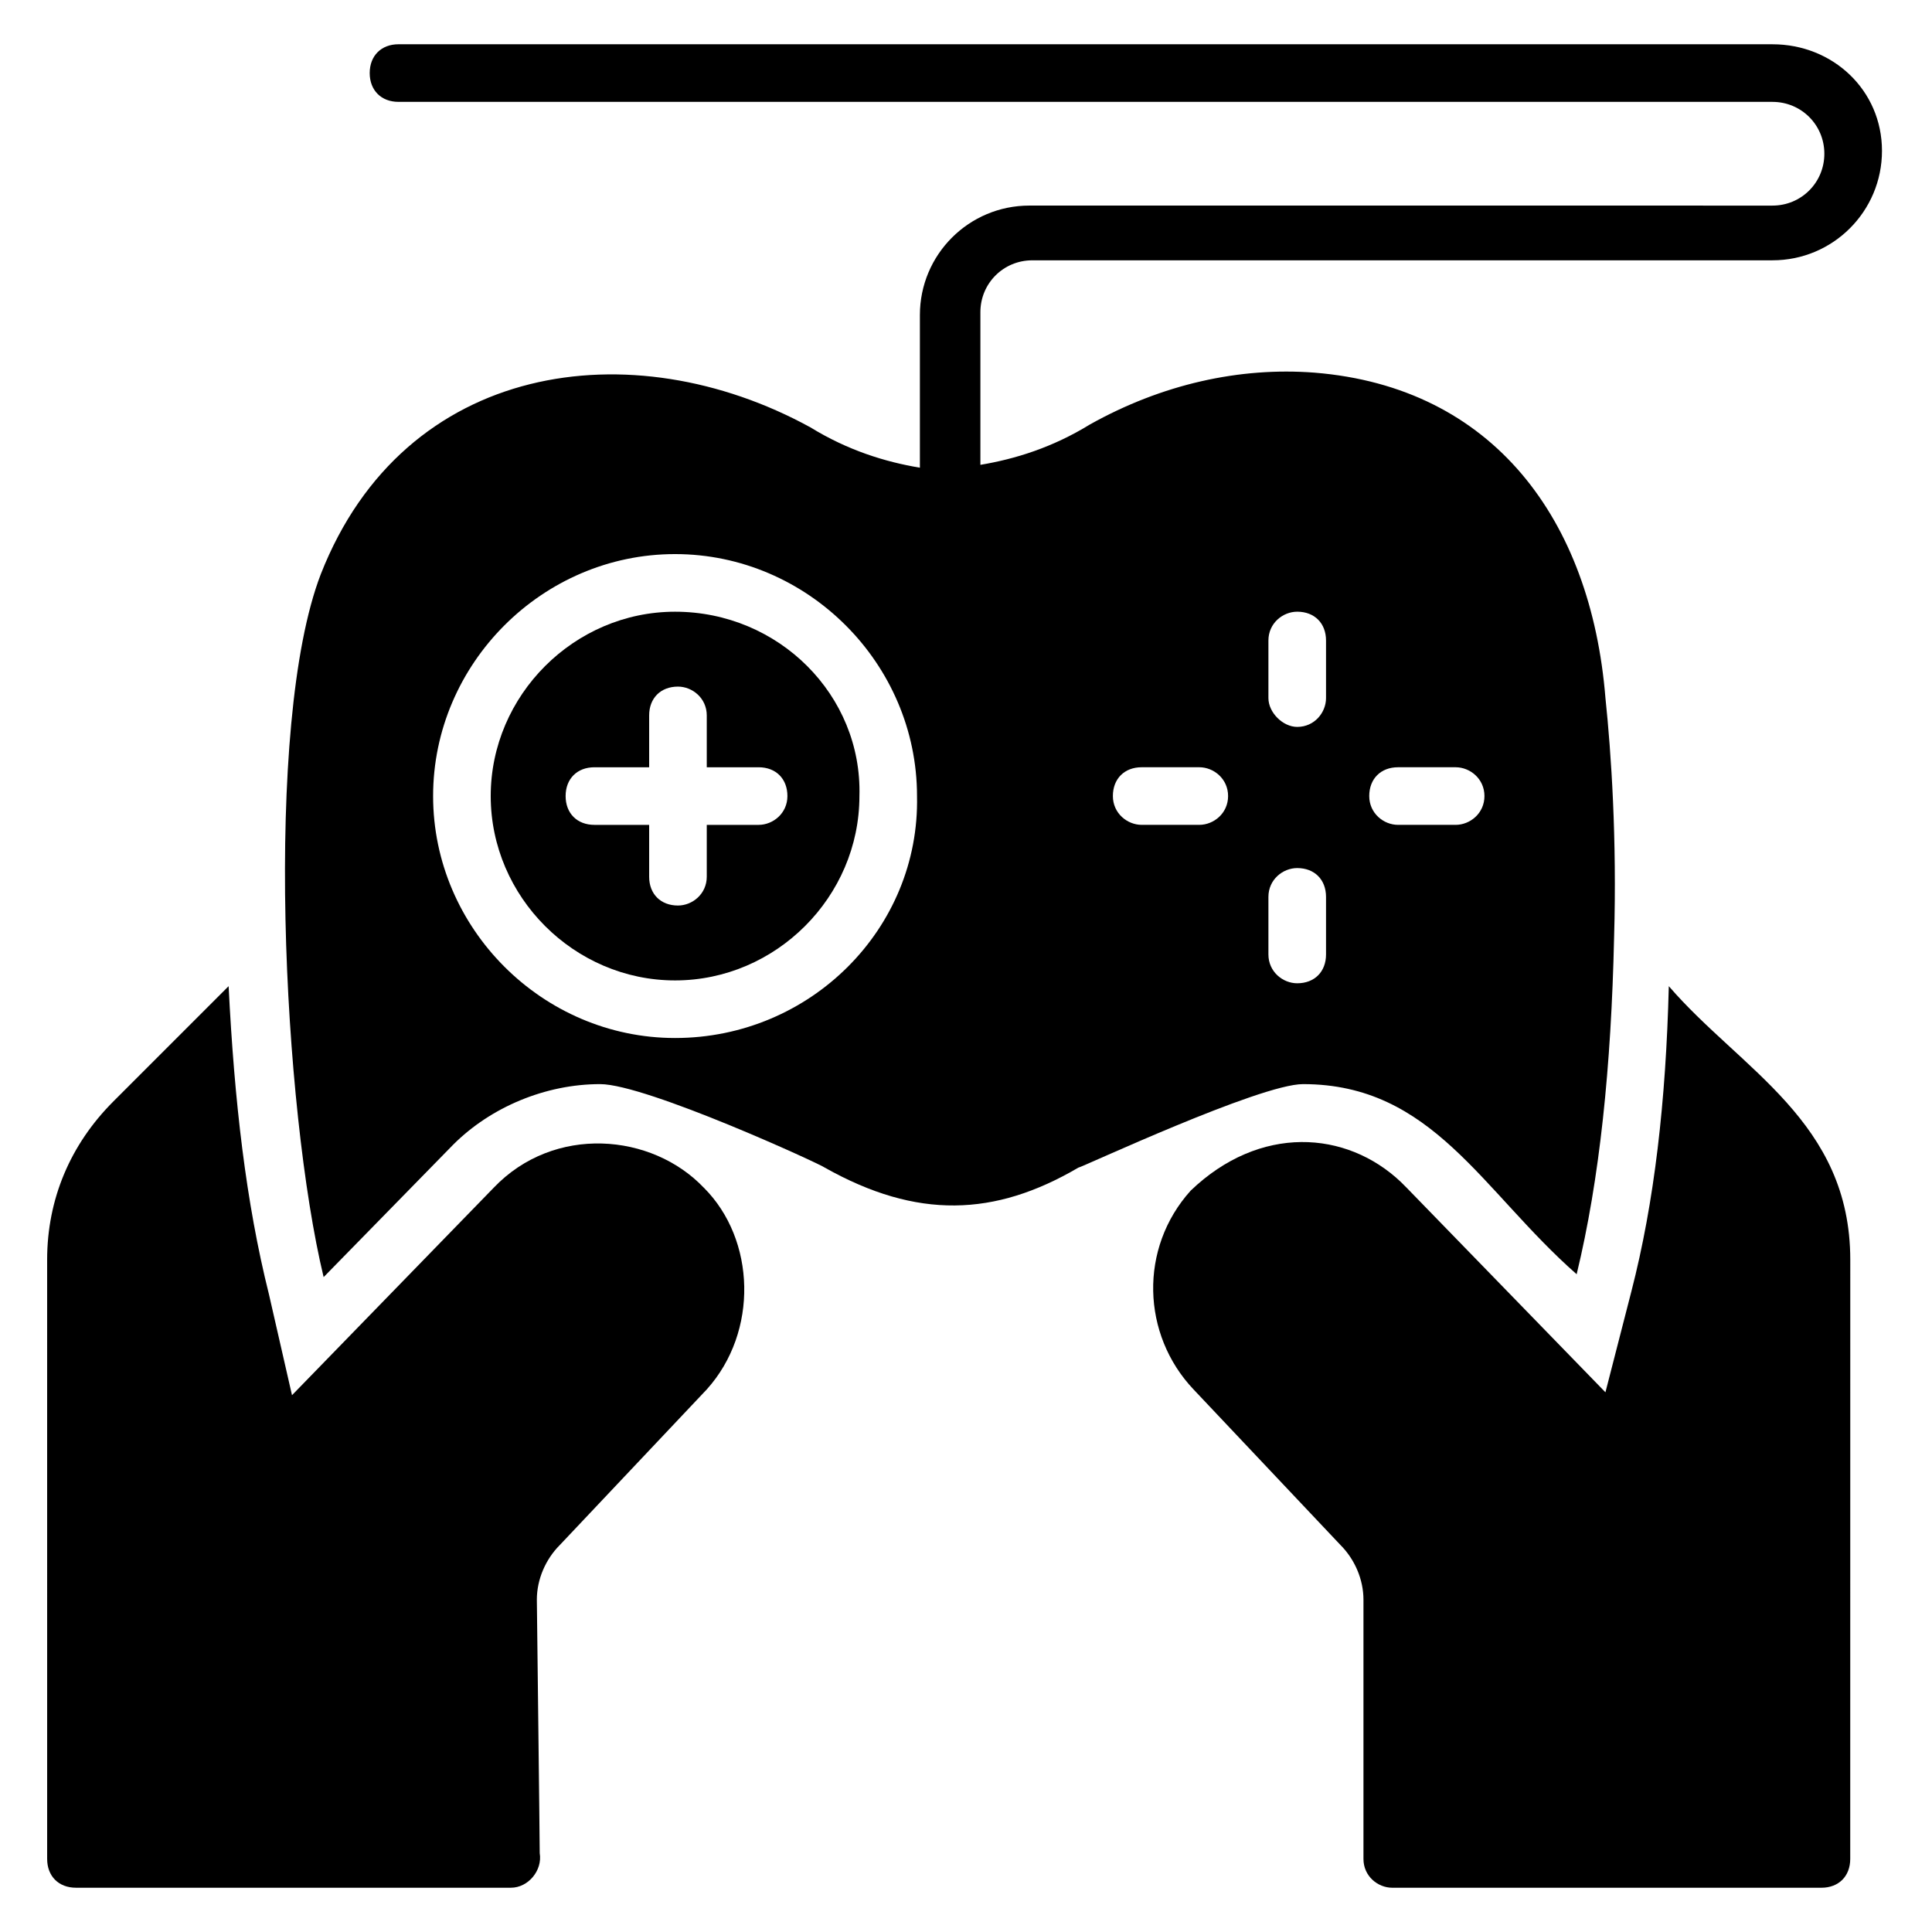
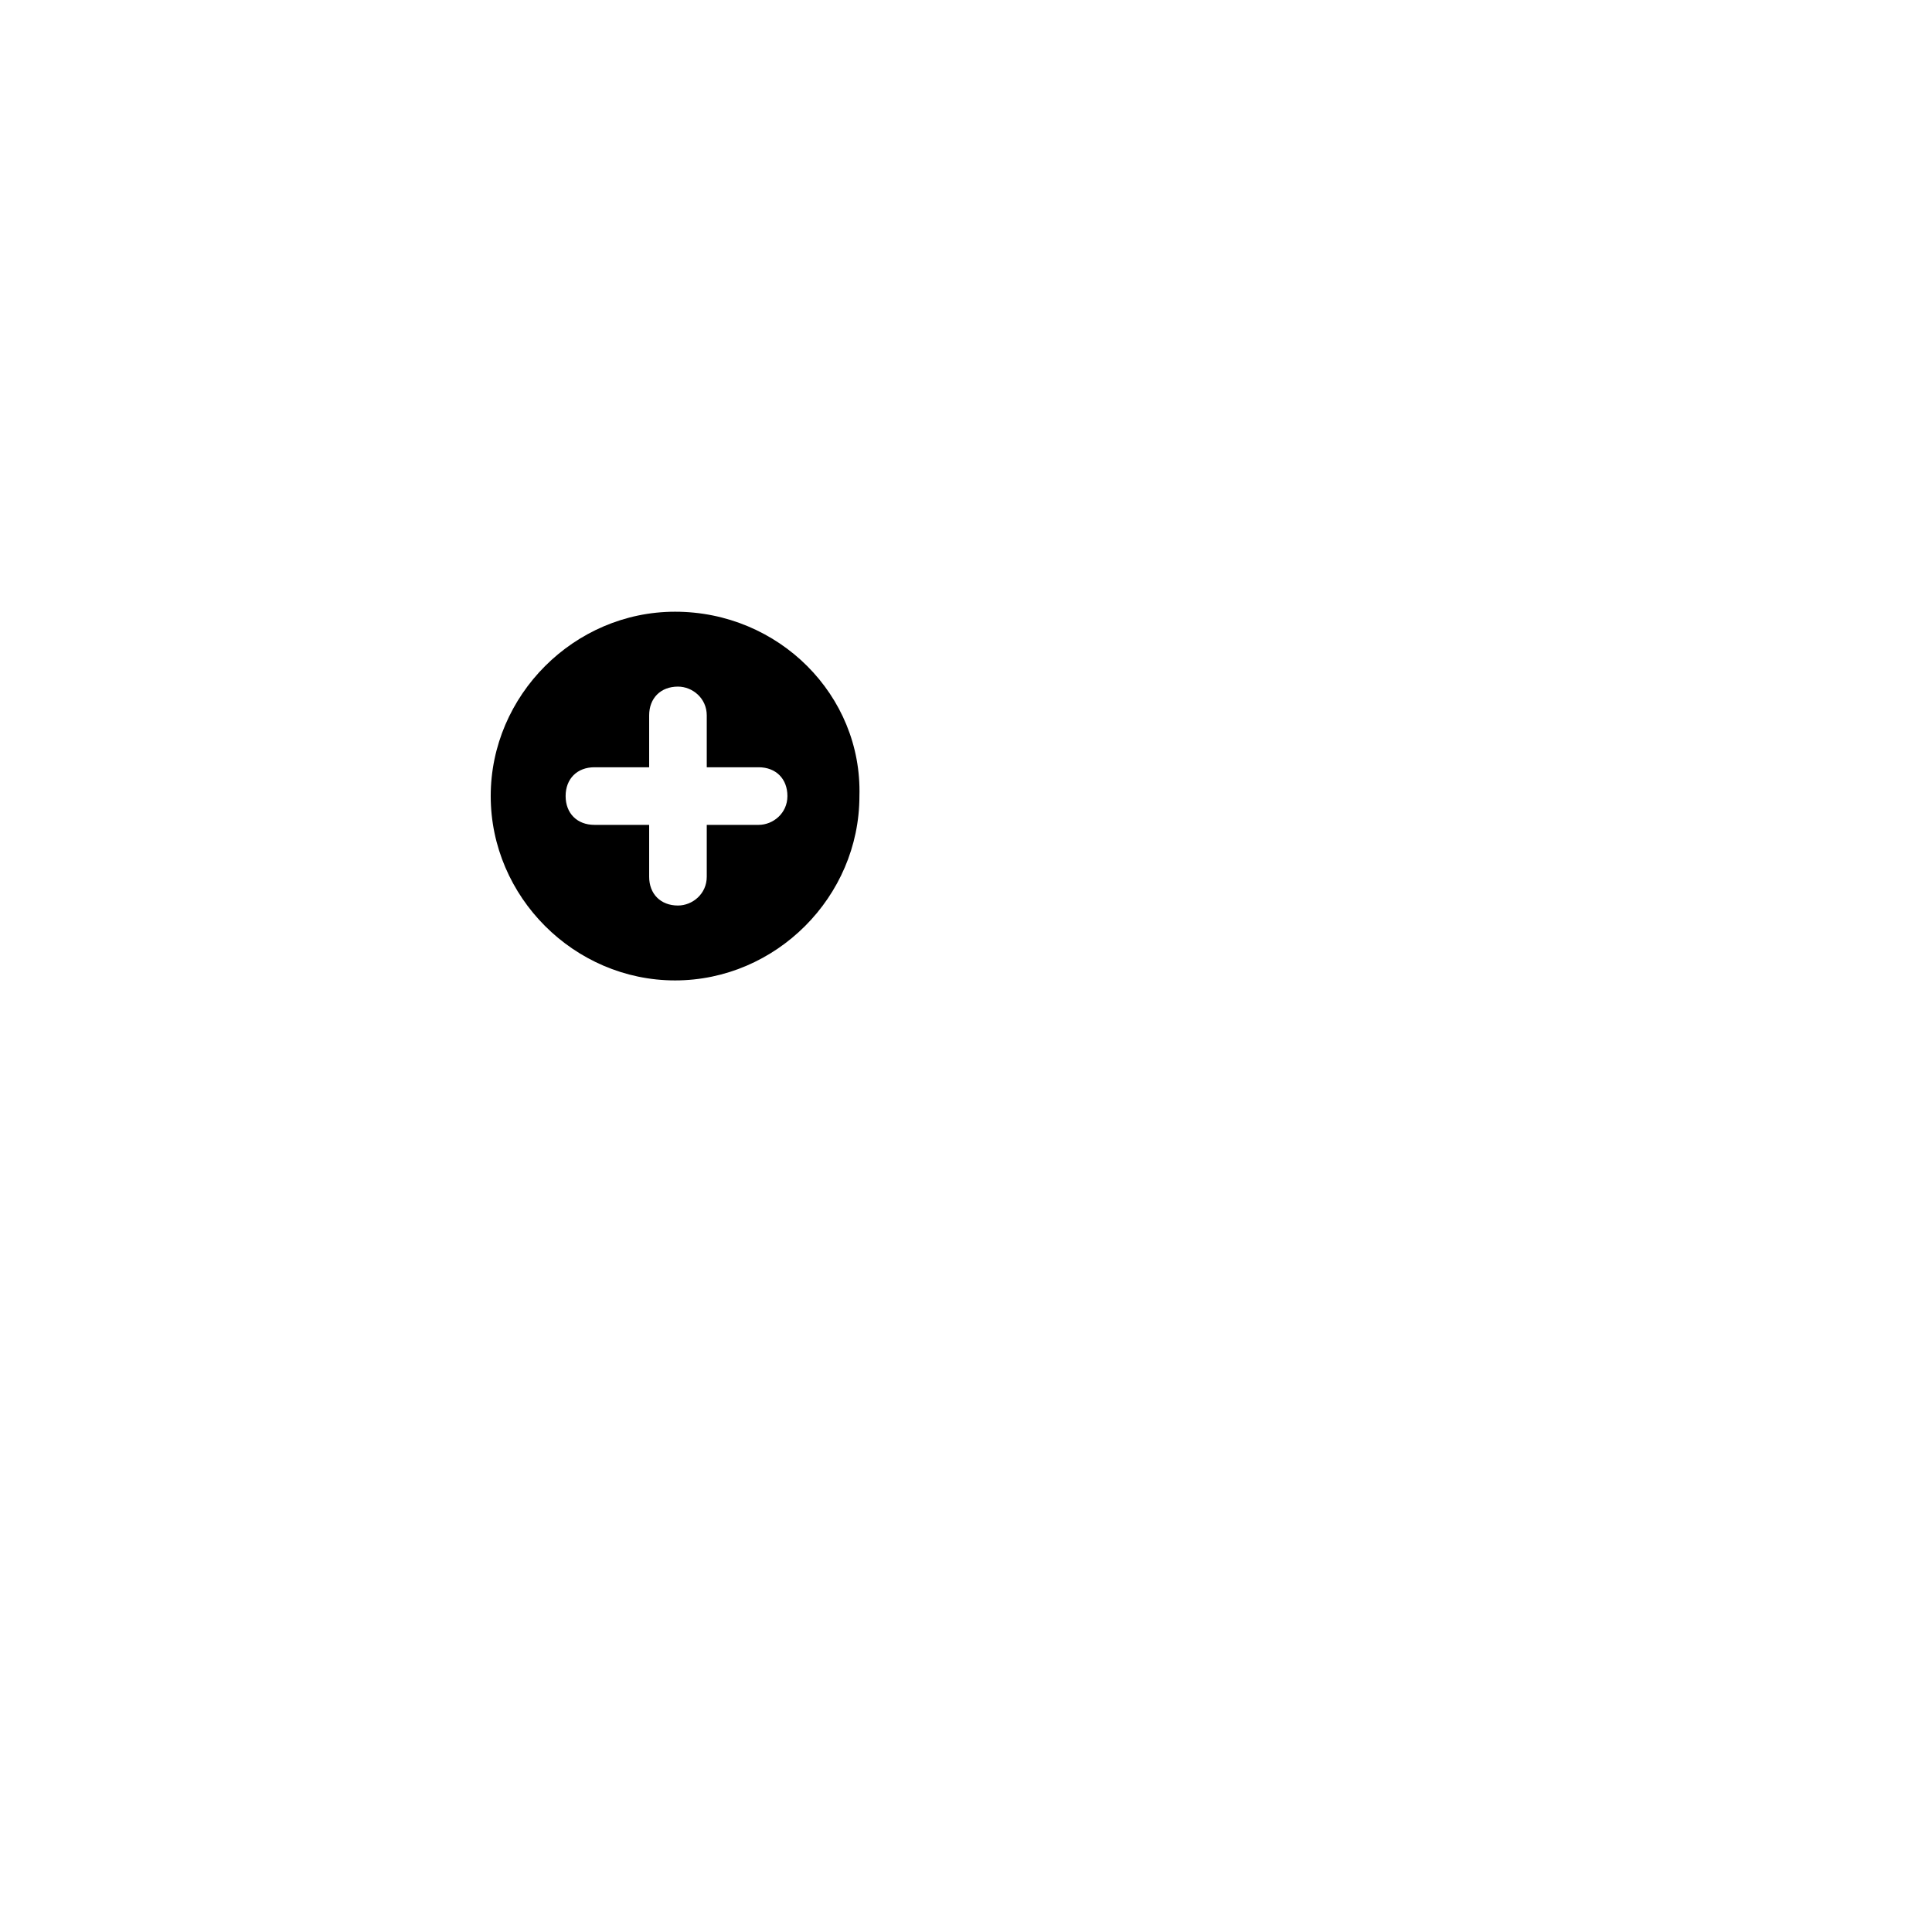
<svg xmlns="http://www.w3.org/2000/svg" fill="#000000" width="800px" height="800px" version="1.1" viewBox="144 144 512 512">
  <g>
    <path d="m322.9 306.11c-26.719 0-48.855 22.137-48.855 48.855s22.137 48.855 48.855 48.855 48.855-22.137 48.855-48.855c0.766-26.719-21.371-48.855-48.855-48.855zm22.141 56.488h-13.742v13.742c0 4.582-3.816 7.633-7.633 7.633-4.582 0-7.633-3.055-7.633-7.633v-13.742h-14.504c-4.582 0-7.633-3.055-7.633-7.633 0-4.582 3.055-7.633 7.633-7.633h14.504v-13.742c0-4.582 3.055-7.633 7.633-7.633 3.816 0 7.633 3.055 7.633 7.633v13.742h13.742c4.582 0 7.633 3.055 7.633 7.633 0 4.582-3.816 7.633-7.633 7.633z" />
-     <path d="m613.73 155.73h-364.12c-4.582 0-7.633 3.055-7.633 7.633 0 4.582 3.055 7.633 7.633 7.633l364.12 0.004c7.633 0 13.742 6.106 13.742 13.742 0 7.633-6.106 13.742-13.742 13.742l-196.94-0.004c-16.031 0-29.008 12.977-29.008 29.008v40.457c-9.16-1.527-19.082-4.582-29.008-10.688-47.328-25.953-107.63-17.559-129.77 38.93-15.266 39.695-9.922 141.98 0.762 186.26l34.352-35.113c9.922-9.922 24.426-16.031 38.93-16.031 12.215 0 58.777 21.375 59.543 22.137 24.426 13.742 45.039 12.977 67.176 0 0.762 0 48.09-22.137 59.543-22.137 34.352 0 47.328 28.242 72.52 50.383 6.106-25.191 9.16-54.961 9.922-89.312 0.762-25.953-0.762-48.855-2.289-63.359-3.816-47.328-29.77-82.441-77.098-86.258-19.848-1.527-40.457 3.055-59.543 13.742-9.922 6.106-19.848 9.16-29.008 10.688v-40.457c0-7.633 6.106-13.742 13.742-13.742l196.18-0.004c16.031 0 29.008-12.977 29.008-29.008 0-16.027-12.977-28.242-29.008-28.242zm-99.234 191.6h15.266c3.816 0 7.633 3.055 7.633 7.633 0 4.582-3.816 7.633-7.633 7.633h-15.266c-3.816 0-7.633-3.055-7.633-7.633 0-4.578 3.055-7.633 7.633-7.633zm-34.352-33.59c0-4.582 3.816-7.633 7.633-7.633 4.582 0 7.633 3.055 7.633 7.633v15.266c0 3.816-3.055 7.633-7.633 7.633-3.816 0-7.633-3.816-7.633-7.633zm0 67.941c0-4.582 3.816-7.633 7.633-7.633 4.582 0 7.633 3.055 7.633 7.633v15.266c0 4.582-3.055 7.633-7.633 7.633-3.816 0-7.633-3.055-7.633-7.633zm-33.586-34.352h15.266c3.816 0 7.633 3.055 7.633 7.633 0 4.582-3.816 7.633-7.633 7.633h-15.266c-3.816 0-7.633-3.055-7.633-7.633 0-4.578 3.055-7.633 7.633-7.633zm-123.66 71.754c-35.113 0-64.121-29.008-64.121-64.121 0-35.113 29.008-64.121 64.121-64.121 35.113 0 64.121 29.008 64.121 64.121 0.766 35.113-28.242 64.121-64.121 64.121z" />
-     <path d="m586.25 405.34c-0.762 30.535-3.816 57.25-9.922 80.914l-6.871 26.719-52.672-54.199c-0.762-0.762-9.922-9.922-1.527-1.527-14.504-13.742-37.402-15.266-55.723 2.289-13.742 15.266-12.977 38.168 0.762 52.672l38.93 41.223c3.816 3.816 6.106 9.16 6.106 14.504v68.703c0 4.582 3.816 7.633 7.633 7.633h0.762 0.762 112.21c4.582 0 7.633-3.055 7.633-7.633l0.012-158.78c0-36.641-29.008-50.379-48.094-72.516z" />
-     <path d="m330.54 458.78c-13.742-14.504-39.695-16.793-55.723 0l-53.434 54.961-6.106-26.719c-6.113-24.426-9.164-51.145-10.691-81.676l-30.535 30.535c-11.449 11.449-17.559 25.953-17.559 41.984l0.004 158.77c0 4.582 3.055 7.633 7.633 7.633h115.27c4.582 0 8.398-4.582 7.633-9.16 0-3.816-0.762-66.41-0.762-67.176 0-5.344 2.289-10.688 6.106-14.504l38.93-41.223c13.742-15.262 12.977-39.691-0.762-53.43z" />
  </g>
</svg>